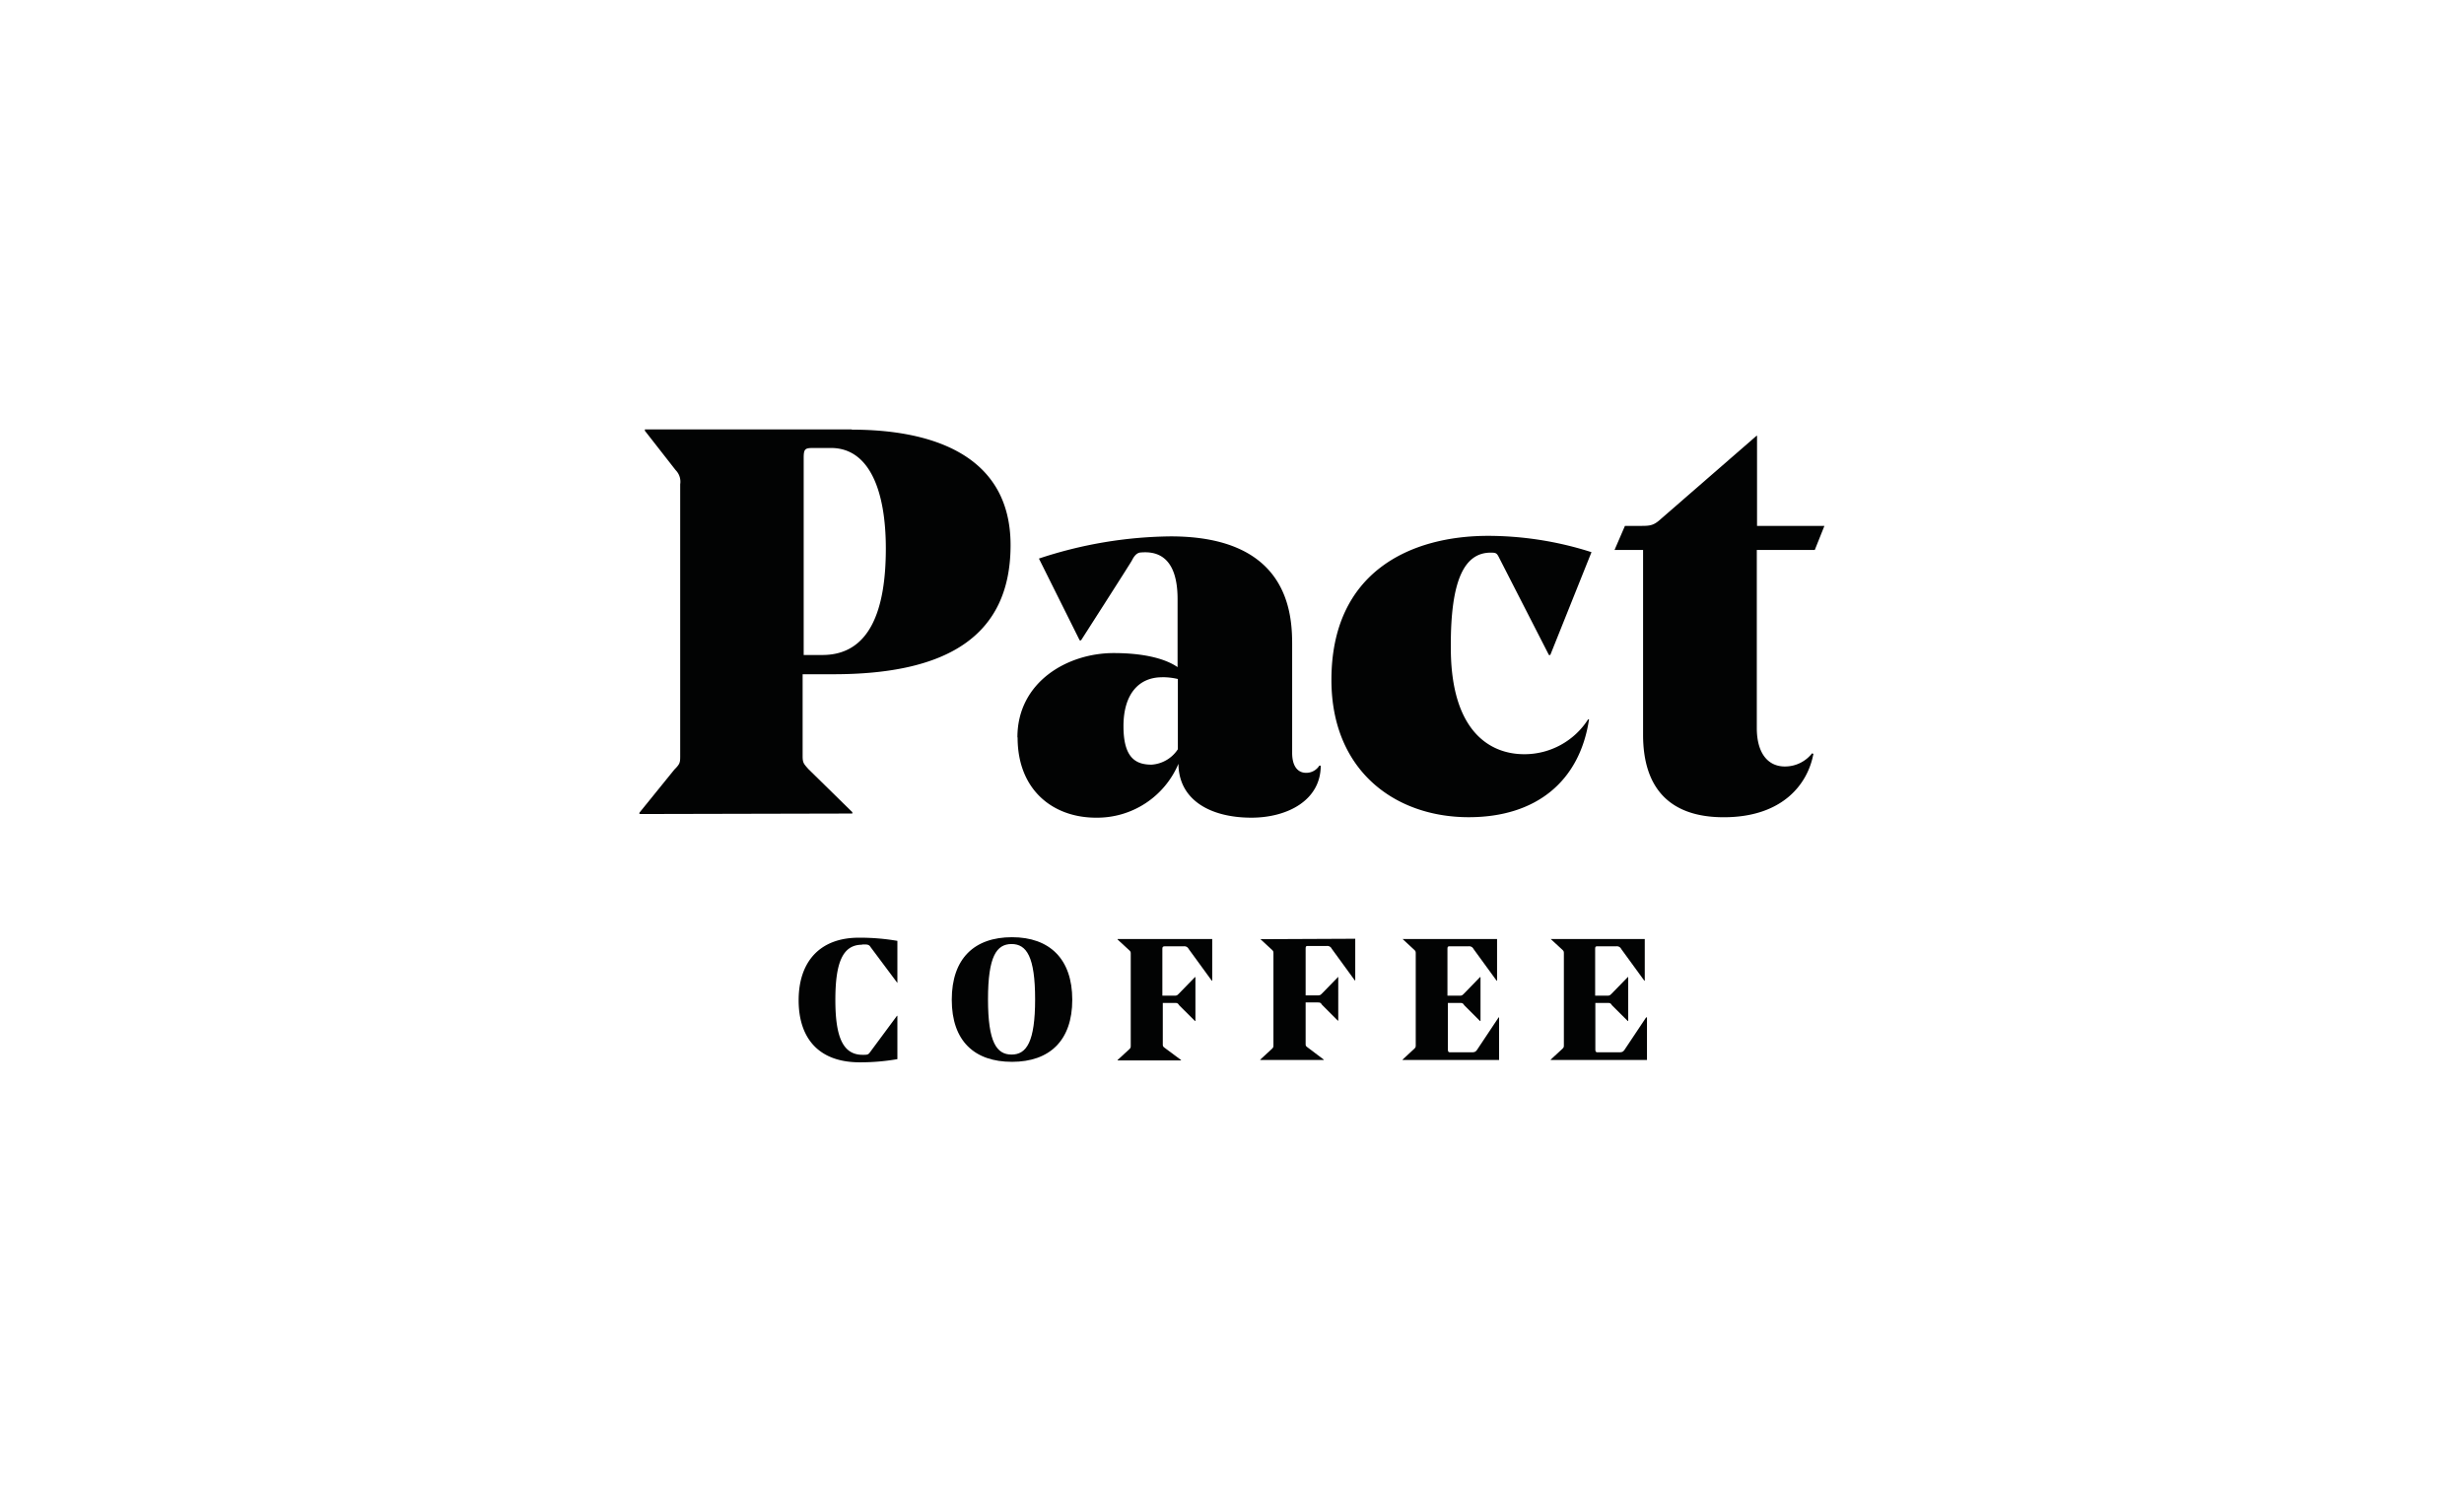
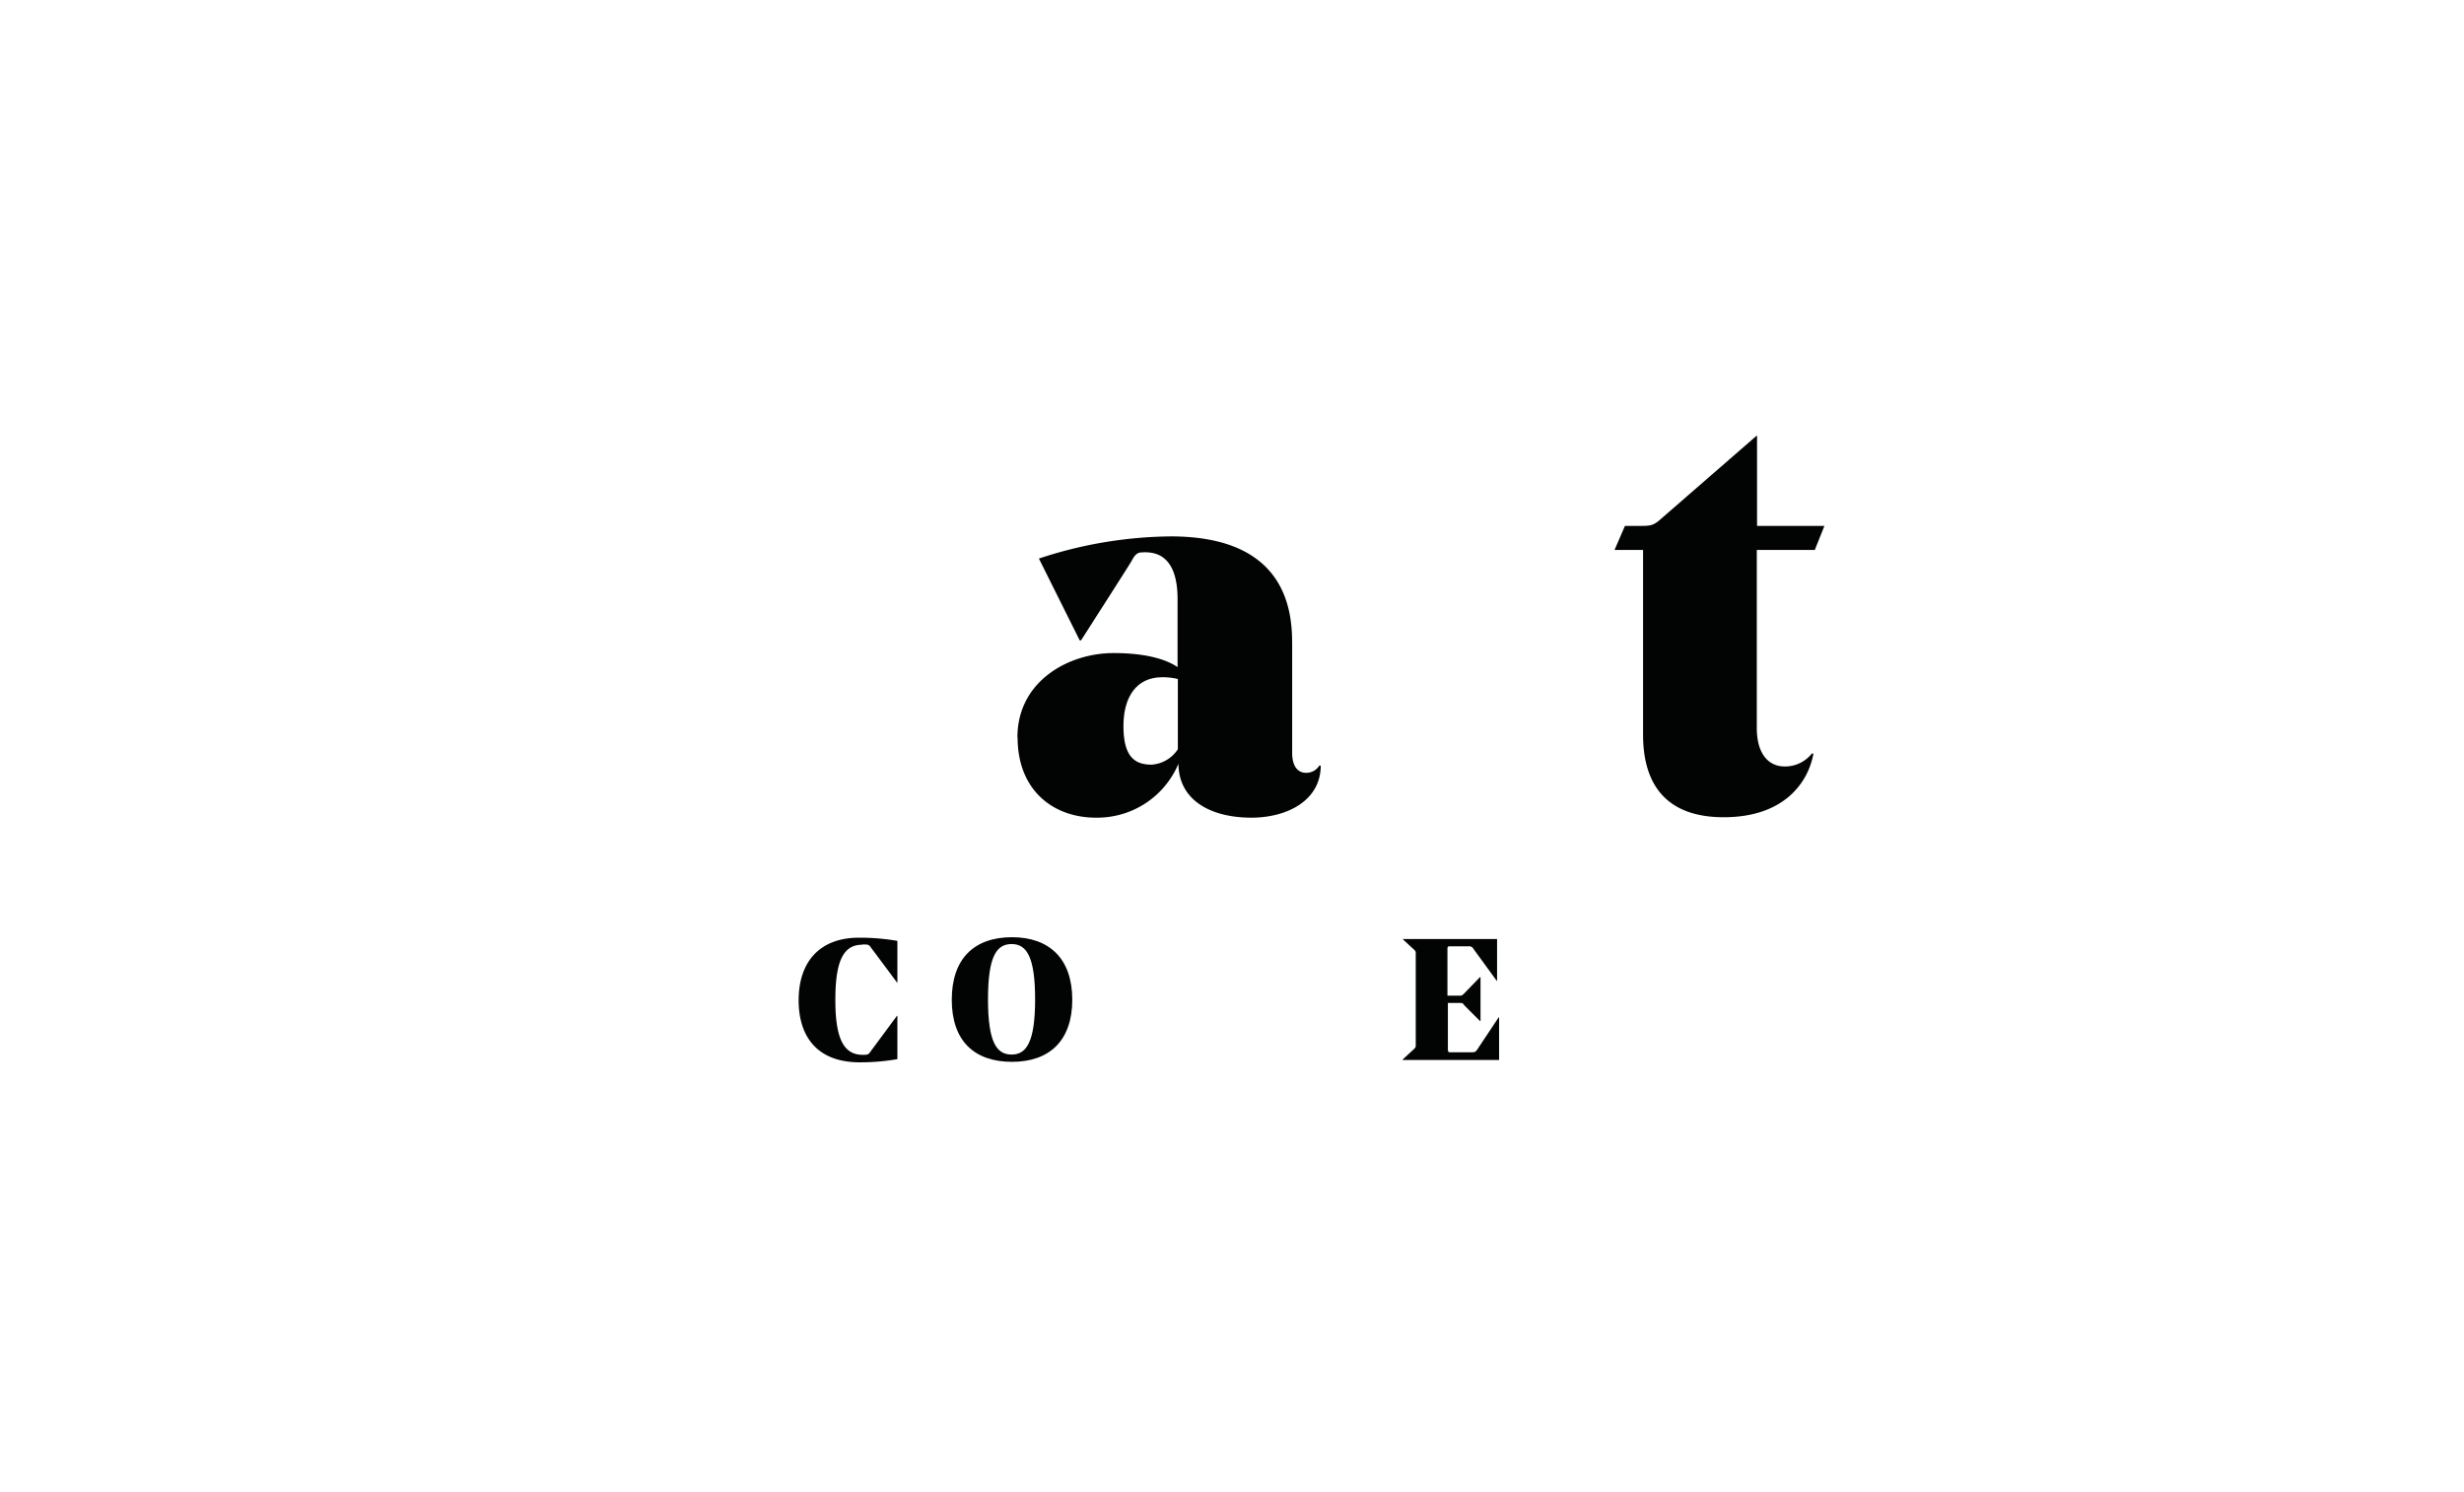
<svg xmlns="http://www.w3.org/2000/svg" viewBox="0 0 512 310">
  <defs>
    <style>.cls-1{fill:#fff;}.cls-2{fill:#020303;}</style>
  </defs>
  <g id="Layer_1" data-name="Layer 1">
    <rect class="cls-1" x="-10" y="-10" width="532" height="330" />
    <path class="cls-2" d="M365,90.56l-20.24,17.6c-1.32,1.13-2.16,1.13-4,1.13h-3.11l-2.16,5h5.93v38.41c0,11.11,5.55,17.14,16.75,17.14,12.34,0,17.51-7,18.64-13.18l-.28-.1a7.15,7.15,0,0,1-5.65,2.73c-3.57,0-5.83-2.82-5.83-8v-37h12.05l2-5h-14V90.56Z" />
-     <path class="cls-2" d="M261.88,195.15l2.45,2.26c.28.28.28.38.28.85v18.83c0,.47,0,.56-.28.85l-2.45,2.26v.09h13.18v-.09l-3.38-2.55c-.38-.28-.38-.37-.38-.84v-8.48h2.45c.47,0,.66,0,.94.47l3.29,3.3h.1V203h0l-3.3,3.39c-.37.37-.47.47-.94.47H271.3v-9.61c0-.66.09-.66.66-.66h3.76a1,1,0,0,1,1,.57l4.8,6.59h.09v-8.66l-19.77.09Z" />
-     <path class="cls-2" d="M242.21,196.66H246a1,1,0,0,1,1,.56l4.8,6.59h.09v-8.66H232.23v.1l2.45,2.26c.28.28.28.37.28.84v18.83c0,.47,0,.57-.28.85l-2.45,2.26v.09h13.18v-.09L242,217.75c-.38-.29-.38-.38-.38-.85v-8.47h2.45c.47,0,.66,0,.94.47l3.3,3.29h.09v-9.13h-.09l-3.3,3.39c-.37.38-.47.47-.94.47h-2.54v-9.6c0-.57.09-.66.66-.66" />
-     <path class="cls-2" d="M170.85,136.12H167V95.17h0c0-1.88.28-2.07,2-2.07h3.68c8,0,11.39,8.94,11.39,20.9,0,12.71-3.3,22.12-13.18,22.12M177,89.24H134v.28l6.4,8.19a3.4,3.4,0,0,1,.94,2.92v56.58c0,1.32-.1,1.6-1.22,2.73l-7.25,8.95v.28l44.24-.1v-.28L168,159.85c-1-1.13-1.22-1.32-1.22-2.73v-17h6.4c23.16,0,36.81-7.63,36.81-26.83,0-18.93-16.66-24-33-24" />
    <path class="cls-2" d="M215.09,207.67c0,8.85-1.78,11.49-4.89,11.49s-4.9-2.54-4.9-11.49,1.79-11.48,4.9-11.48,4.89,2.63,4.89,11.48m-17.32.1c0,8.57,4.71,12.9,12.52,12.9s12.52-4.43,12.52-12.9-4.7-13-12.52-13-12.52,4.42-12.52,13" />
-     <path class="cls-2" d="M322.23,195.15l2.45,2.26c.28.28.28.38.28.85v18.83c0,.47,0,.56-.28.85l-2.45,2.26v.09h20v-8.85h-.18l-4.52,6.78c-.29.37-.47.47-1.13.47h-4.24c-.47,0-.66,0-.66-.66v-9.6H334c.47,0,.66,0,.94.47l3.3,3.29h.09v-9.13h-.09l-3.3,3.39c-.38.38-.47.47-.94.47h-2.54v-9.6c0-.66.09-.66.66-.66h3.76a1,1,0,0,1,1,.56l4.8,6.59h.09v-8.66Z" />
    <path class="cls-2" d="M293.89,217.94l-2.44,2.26v.09H311.5v-8.85h-.1l-4.51,6.78c-.29.37-.48.47-1.13.47h-4.24c-.47,0-.66,0-.66-.66v-9.6h2.45c.47,0,.66,0,.94.47l3.29,3.29h.1v-9.13h-.1l-3.29,3.39c-.38.38-.47.47-.94.47h-2.54v-9.6c0-.66.09-.66.65-.66h3.77a1,1,0,0,1,1,.56l4.8,6.59h.09v-8.66H291.45l2.44,2.26c.29.28.29.38.29.85v18.83c0,.47,0,.56-.29.85" />
    <path class="cls-2" d="M179.13,196.28h.57c.65,0,.94.1,1.22.57l5.55,7.43h0v-8.75a45.86,45.86,0,0,0-8-.66c-8.19,0-12.52,5.08-12.52,13,0,7.72,4,12.9,12.71,12.9a44.52,44.52,0,0,0,7.81-.66v-9h-.09l-5.65,7.63c-.28.38-.47.47-1.22.47h-.28c-4.15,0-5.65-3.86-5.65-11.39s1.41-11.49,5.55-11.49" />
    <path class="cls-2" d="M241.45,140.74a13.74,13.74,0,0,1,3.3.37v14.6a7.09,7.09,0,0,1-5.46,3.2c-3.39,0-5.84-1.51-5.84-8,0-6.68,3.2-10.16,8-10.16m-30,12.52c0,11,7.44,16.66,16.29,16.66a18.33,18.33,0,0,0,17.13-11.2v-.1c0,7.72,6.78,11.3,15.16,11.3,7.44,0,14.41-3.58,14.41-10.82h-.29a3.22,3.22,0,0,1-2.73,1.5c-1.79,0-2.92-1.41-2.92-4.14v-22.6c0-6.59-.94-22.4-25.23-22.4a89.32,89.32,0,0,0-27.39,4.61l8.47,17h.28s10.26-16,10.55-16.57.84-1.6,1.79-1.69c2.35-.19,7.72-.19,7.72,9.69v14.13c-2.92-2-7.72-2.92-13.28-2.92-9.6,0-20,6-20,17.51" />
-     <path class="cls-2" d="M309.71,114.85c1.22,0,1.32.09,1.88,1.22l10.26,20.05h.29l8.56-21.37a70.83,70.83,0,0,0-21.46-3.39c-16.1,0-32.58,7.44-32.58,29.94,0,18.92,13.28,28.53,28.53,28.53,14,0,23.07-7.44,25-20.34H330a15.7,15.7,0,0,1-13.27,7.25c-7.35,0-15.26-5-15.26-22.12-.09-14.31,2.92-19.77,8.29-19.77" />
  </g>
</svg>